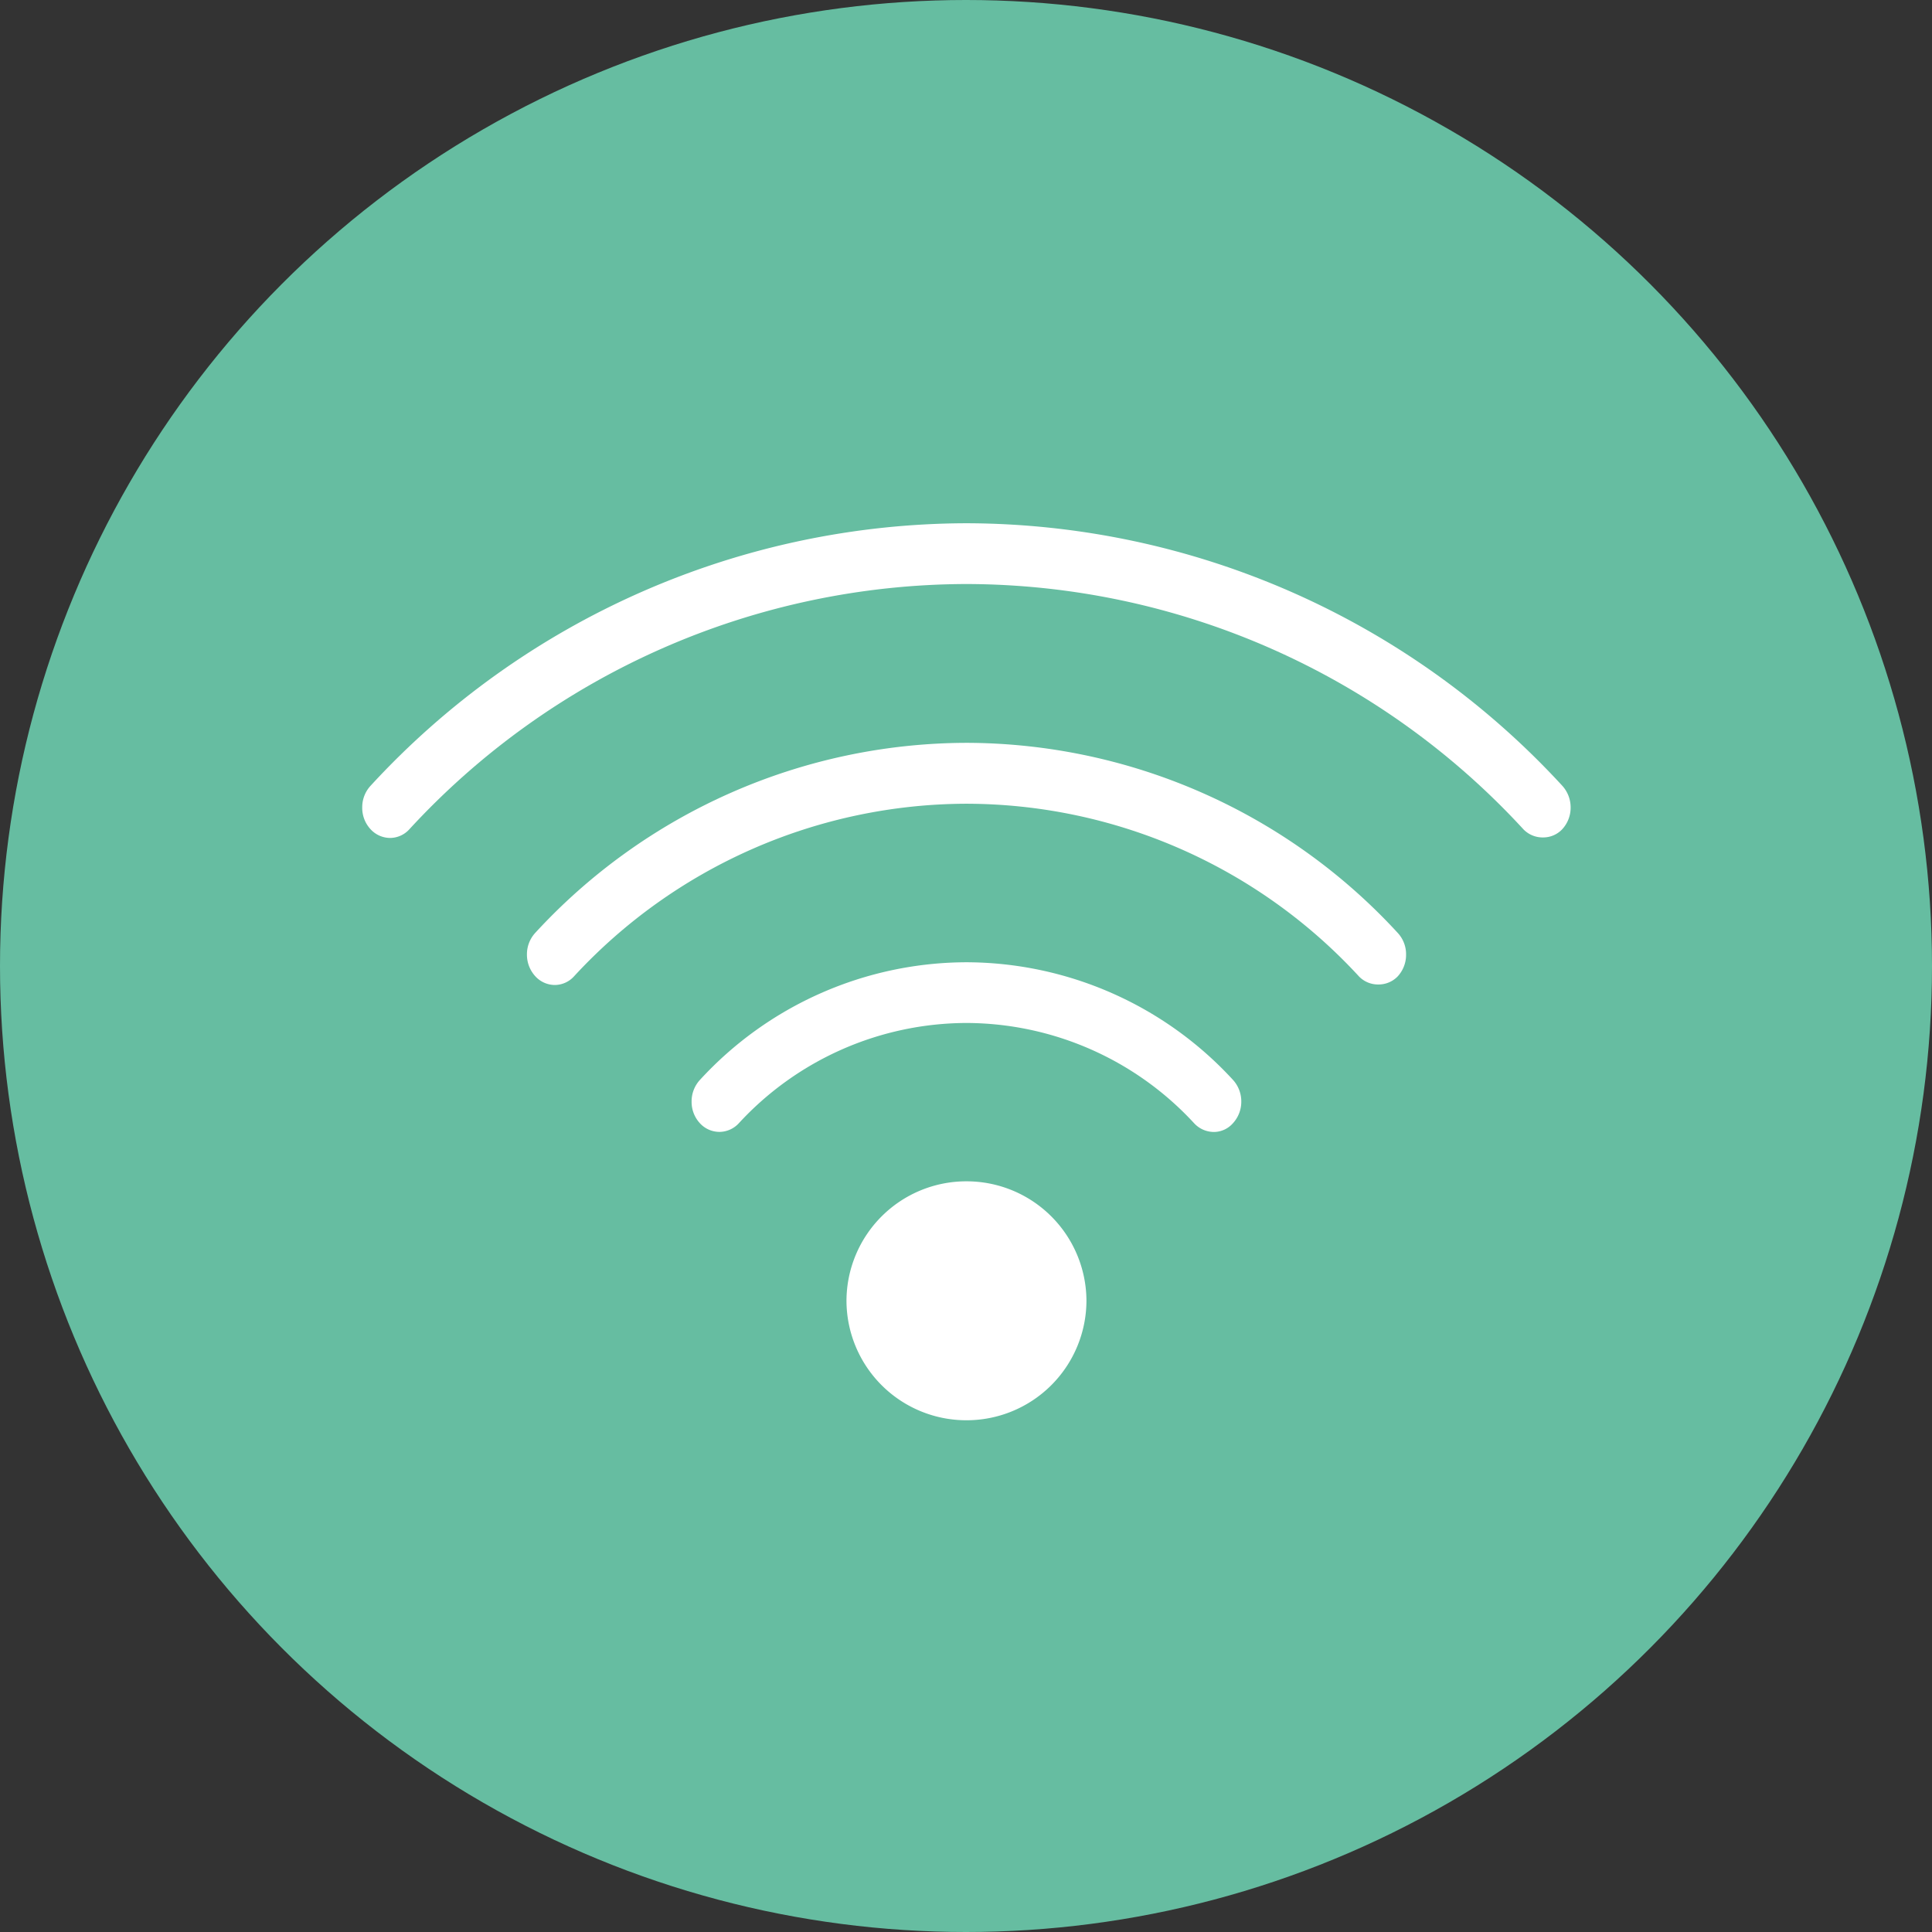
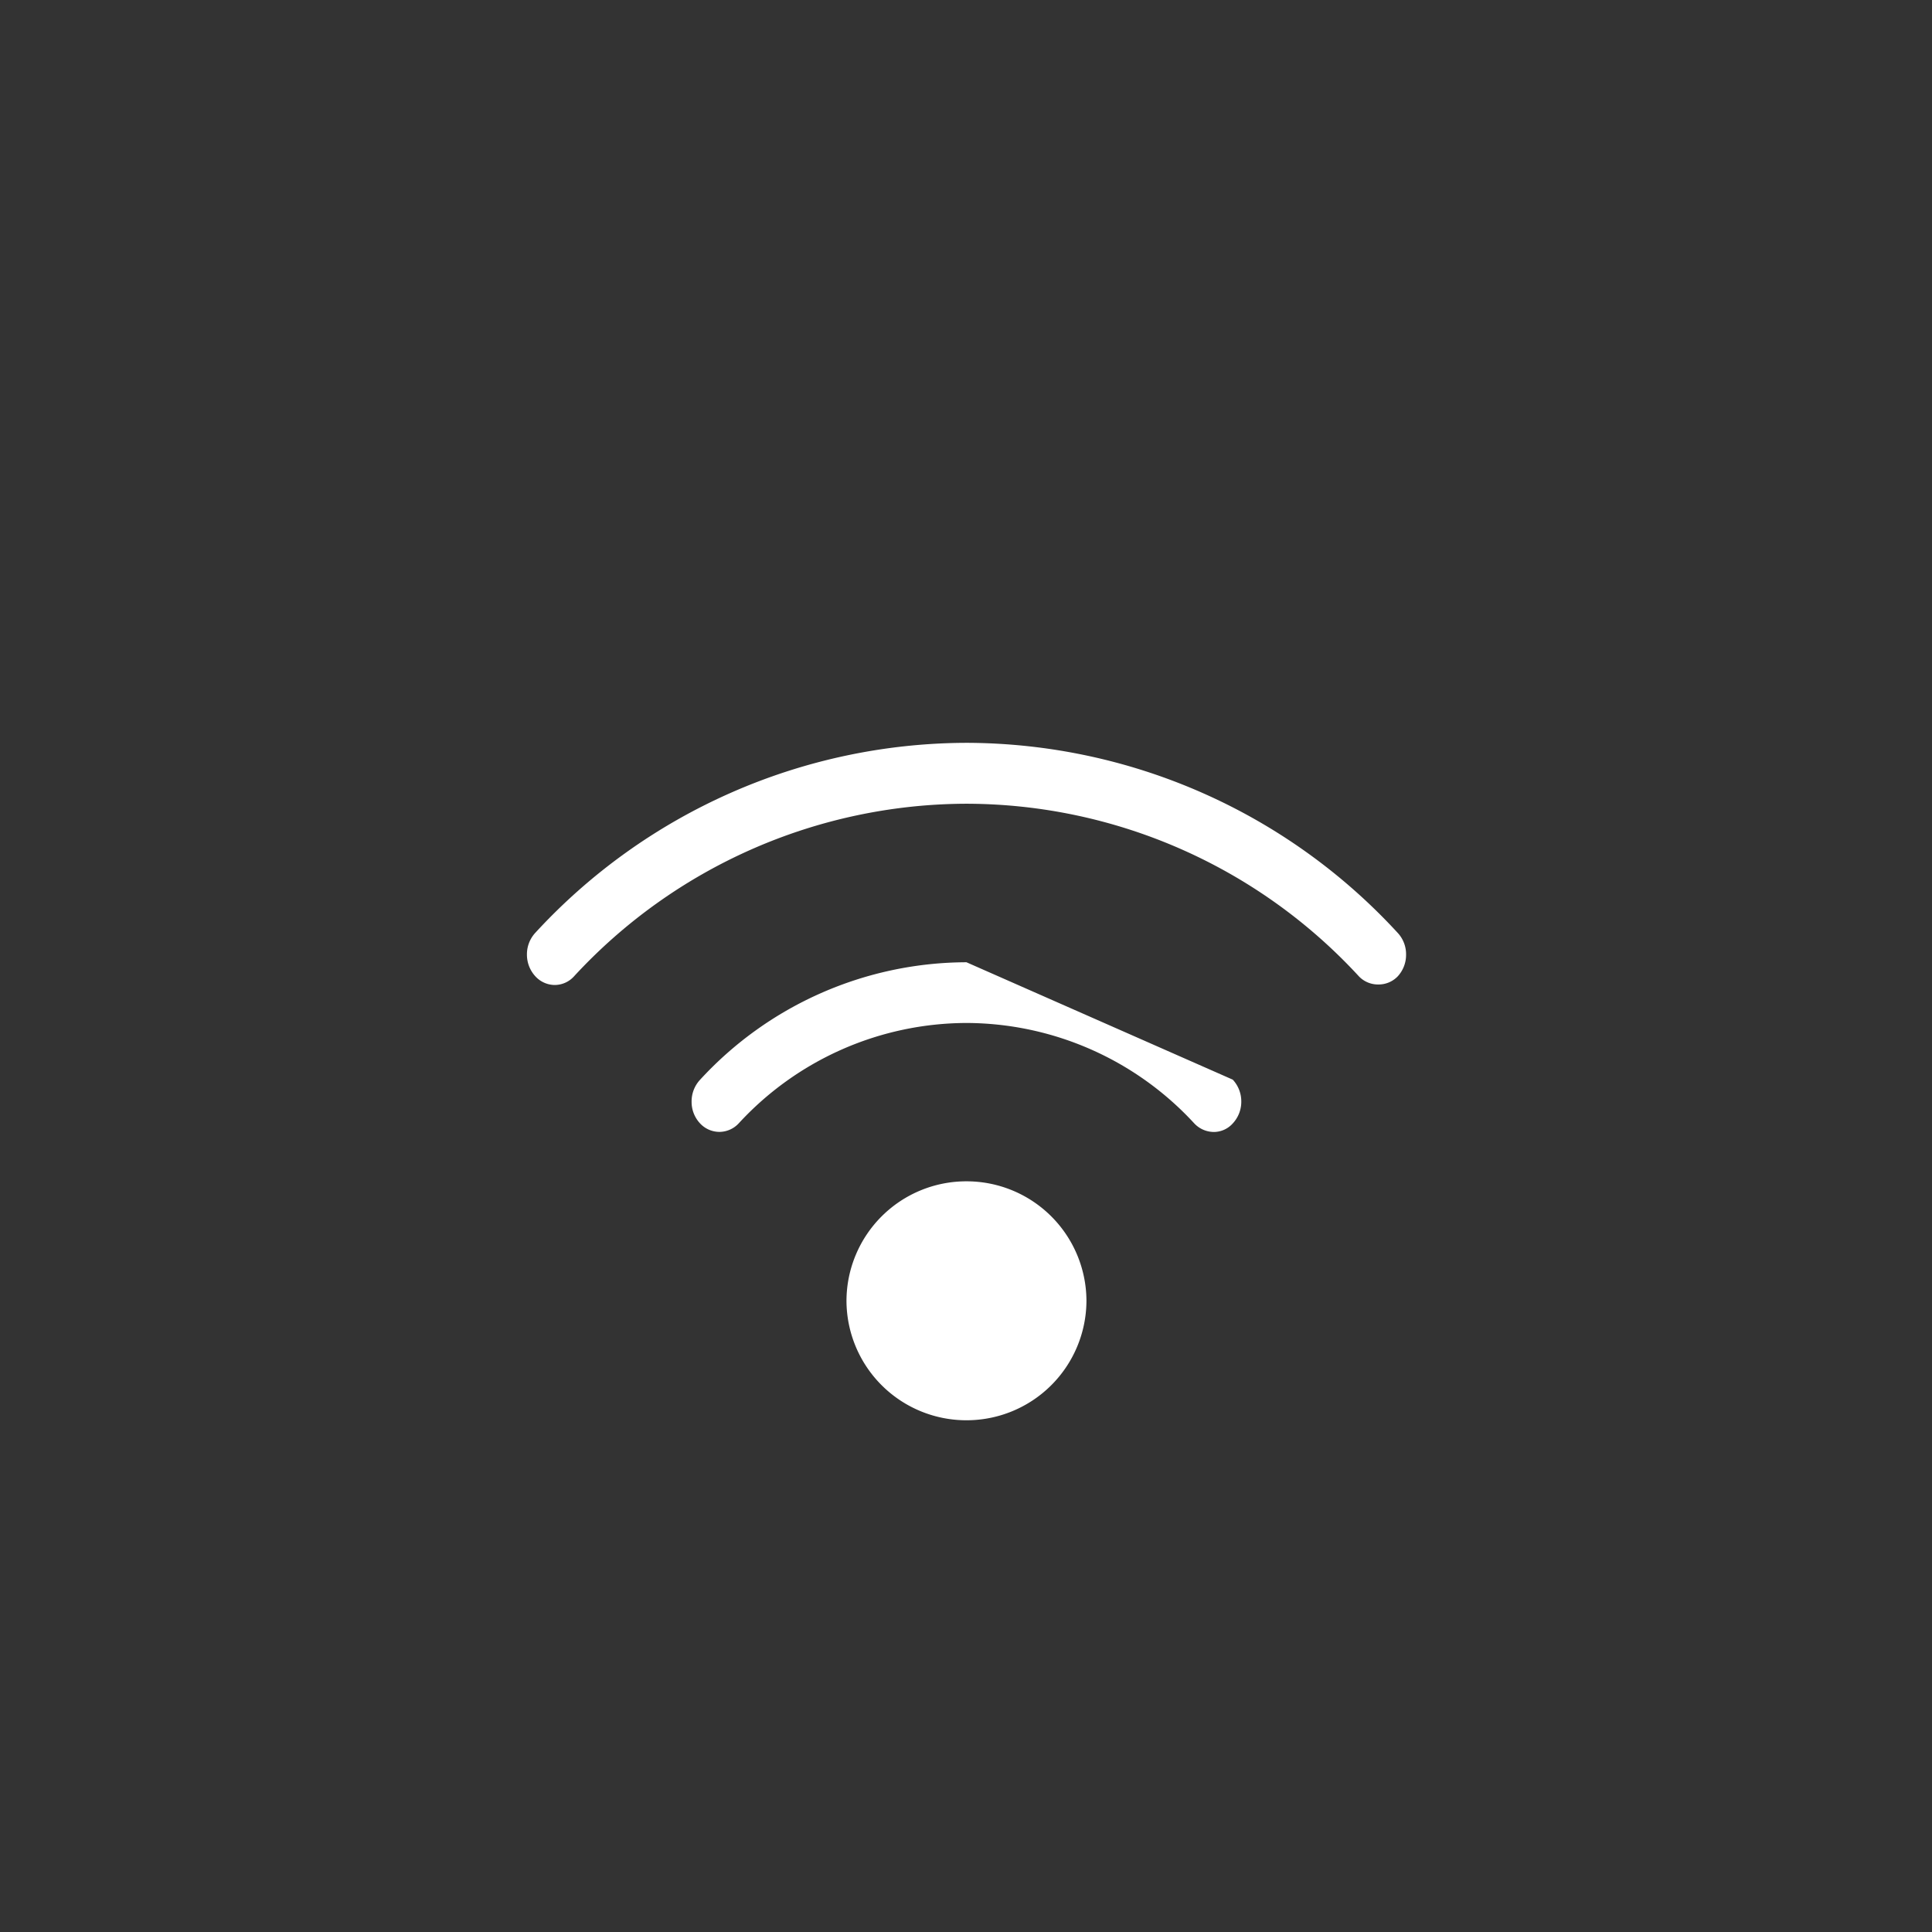
<svg xmlns="http://www.w3.org/2000/svg" width="96" height="96" viewBox="0 0 96 96">
  <rect x="0" y="0" width="96" height="96" fill="#333333" stroke="none" />
  <g id="Groupe_148" data-name="Groupe 148" transform="translate(-275 -1029)">
-     <circle id="Ellipse_1" data-name="Ellipse 1" cx="48" cy="48" r="48" transform="translate(275 1029)" fill="#66bda1" />
    <g id="Groupe_5" data-name="Groupe 5" transform="translate(2844.182 2294.068)">
      <g id="Groupe_4" data-name="Groupe 4" transform="translate(-2551.181 -1239.068)">
        <path id="Tracé_2" data-name="Tracé 2" d="M-2490.715-1187.56a29.2,29.2,0,0,0-21.426,9.442,1.574,1.574,0,0,0-.414,1.078,1.588,1.588,0,0,0,.421,1.084,1.318,1.318,0,0,0,.936.428h.03a1.292,1.292,0,0,0,.948-.424,26.609,26.609,0,0,1,19.509-8.582,26.568,26.568,0,0,1,19.5,8.581,1.313,1.313,0,0,0,.961.4,1.316,1.316,0,0,0,.961-.4,1.574,1.574,0,0,0,.418-1.083,1.556,1.556,0,0,0-.415-1.08A29.185,29.185,0,0,0-2490.715-1187.56Z" transform="translate(2520.737 1198.471)" fill="#fff" />
-         <path id="Tracé_3" data-name="Tracé 3" d="M-2491.56-1226.032a40.335,40.335,0,0,0-29.6-13.036,40.343,40.343,0,0,0-29.606,13.042,1.568,1.568,0,0,0-.417,1.082,1.555,1.555,0,0,0,.41,1.076,1.327,1.327,0,0,0,.972.437,1.3,1.3,0,0,0,.954-.425,37.732,37.732,0,0,1,27.688-12.192,37.7,37.7,0,0,1,27.679,12.192,1.328,1.328,0,0,0,.967.4,1.3,1.3,0,0,0,.95-.4,1.58,1.58,0,0,0,.425-1.089A1.6,1.6,0,0,0-2491.56-1226.032Z" transform="translate(2551.181 1239.068)" fill="#fff" />
-         <path id="Tracé_4" data-name="Tracé 4" d="M-2460.266-1136.088a18.031,18.031,0,0,0-13.239,5.841,1.578,1.578,0,0,0-.419,1.085,1.561,1.561,0,0,0,.416,1.076,1.316,1.316,0,0,0,.965.427,1.318,1.318,0,0,0,.963-.427,15.44,15.44,0,0,1,11.313-4.985,15.446,15.446,0,0,1,11.316,4.985,1.341,1.341,0,0,0,1.025.43,1.268,1.268,0,0,0,.891-.422,1.579,1.579,0,0,0,.425-1.088,1.586,1.586,0,0,0-.424-1.089A18.043,18.043,0,0,0-2460.266-1136.088Z" transform="translate(2490.288 1157.902)" fill="#fff" />
+         <path id="Tracé_4" data-name="Tracé 4" d="M-2460.266-1136.088a18.031,18.031,0,0,0-13.239,5.841,1.578,1.578,0,0,0-.419,1.085,1.561,1.561,0,0,0,.416,1.076,1.316,1.316,0,0,0,.965.427,1.318,1.318,0,0,0,.963-.427,15.44,15.44,0,0,1,11.313-4.985,15.446,15.446,0,0,1,11.316,4.985,1.341,1.341,0,0,0,1.025.43,1.268,1.268,0,0,0,.891-.422,1.579,1.579,0,0,0,.425-1.088,1.586,1.586,0,0,0-.424-1.089Z" transform="translate(2490.288 1157.902)" fill="#fff" />
      </g>
      <path id="Tracé_5" data-name="Tracé 5" d="M-2431.634-1084.7a5.955,5.955,0,0,0-5.962,5.936,5.956,5.956,0,0,0,5.962,5.937,5.957,5.957,0,0,0,5.962-5.937A5.956,5.956,0,0,0-2431.634-1084.7Z" transform="translate(-89.525 -121.669)" fill="#fff" />
    </g>
  </g>
</svg>